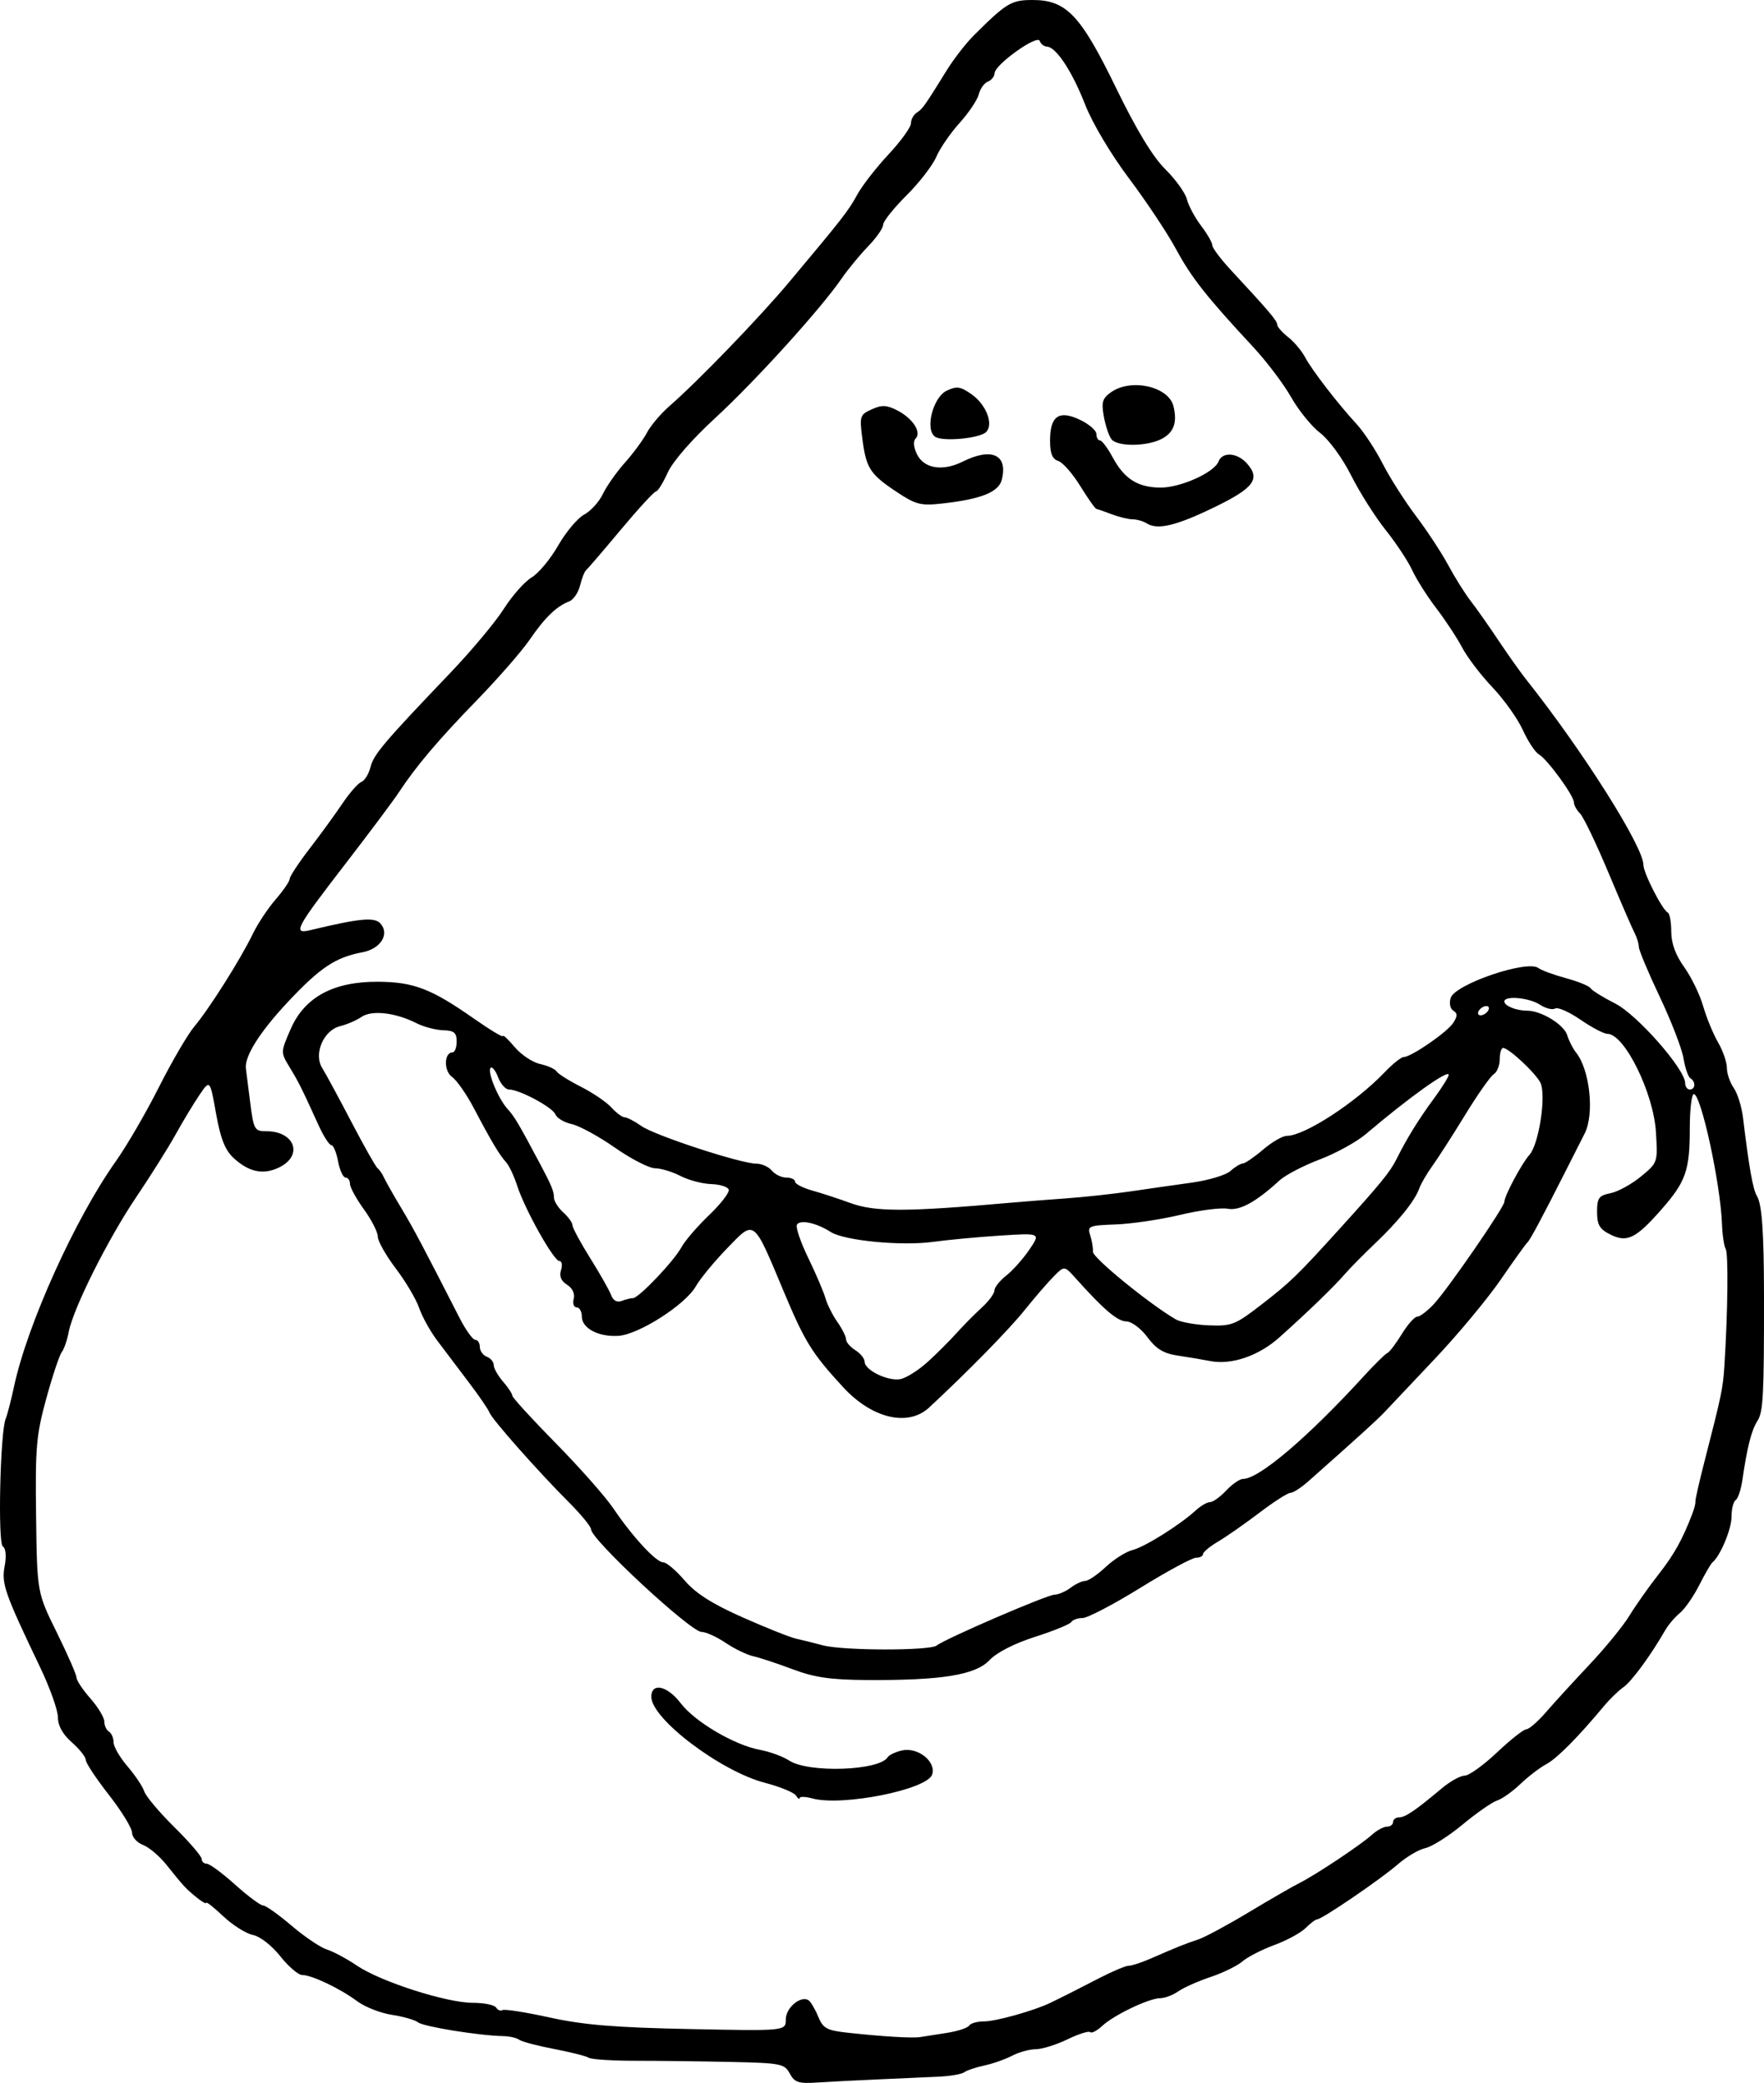
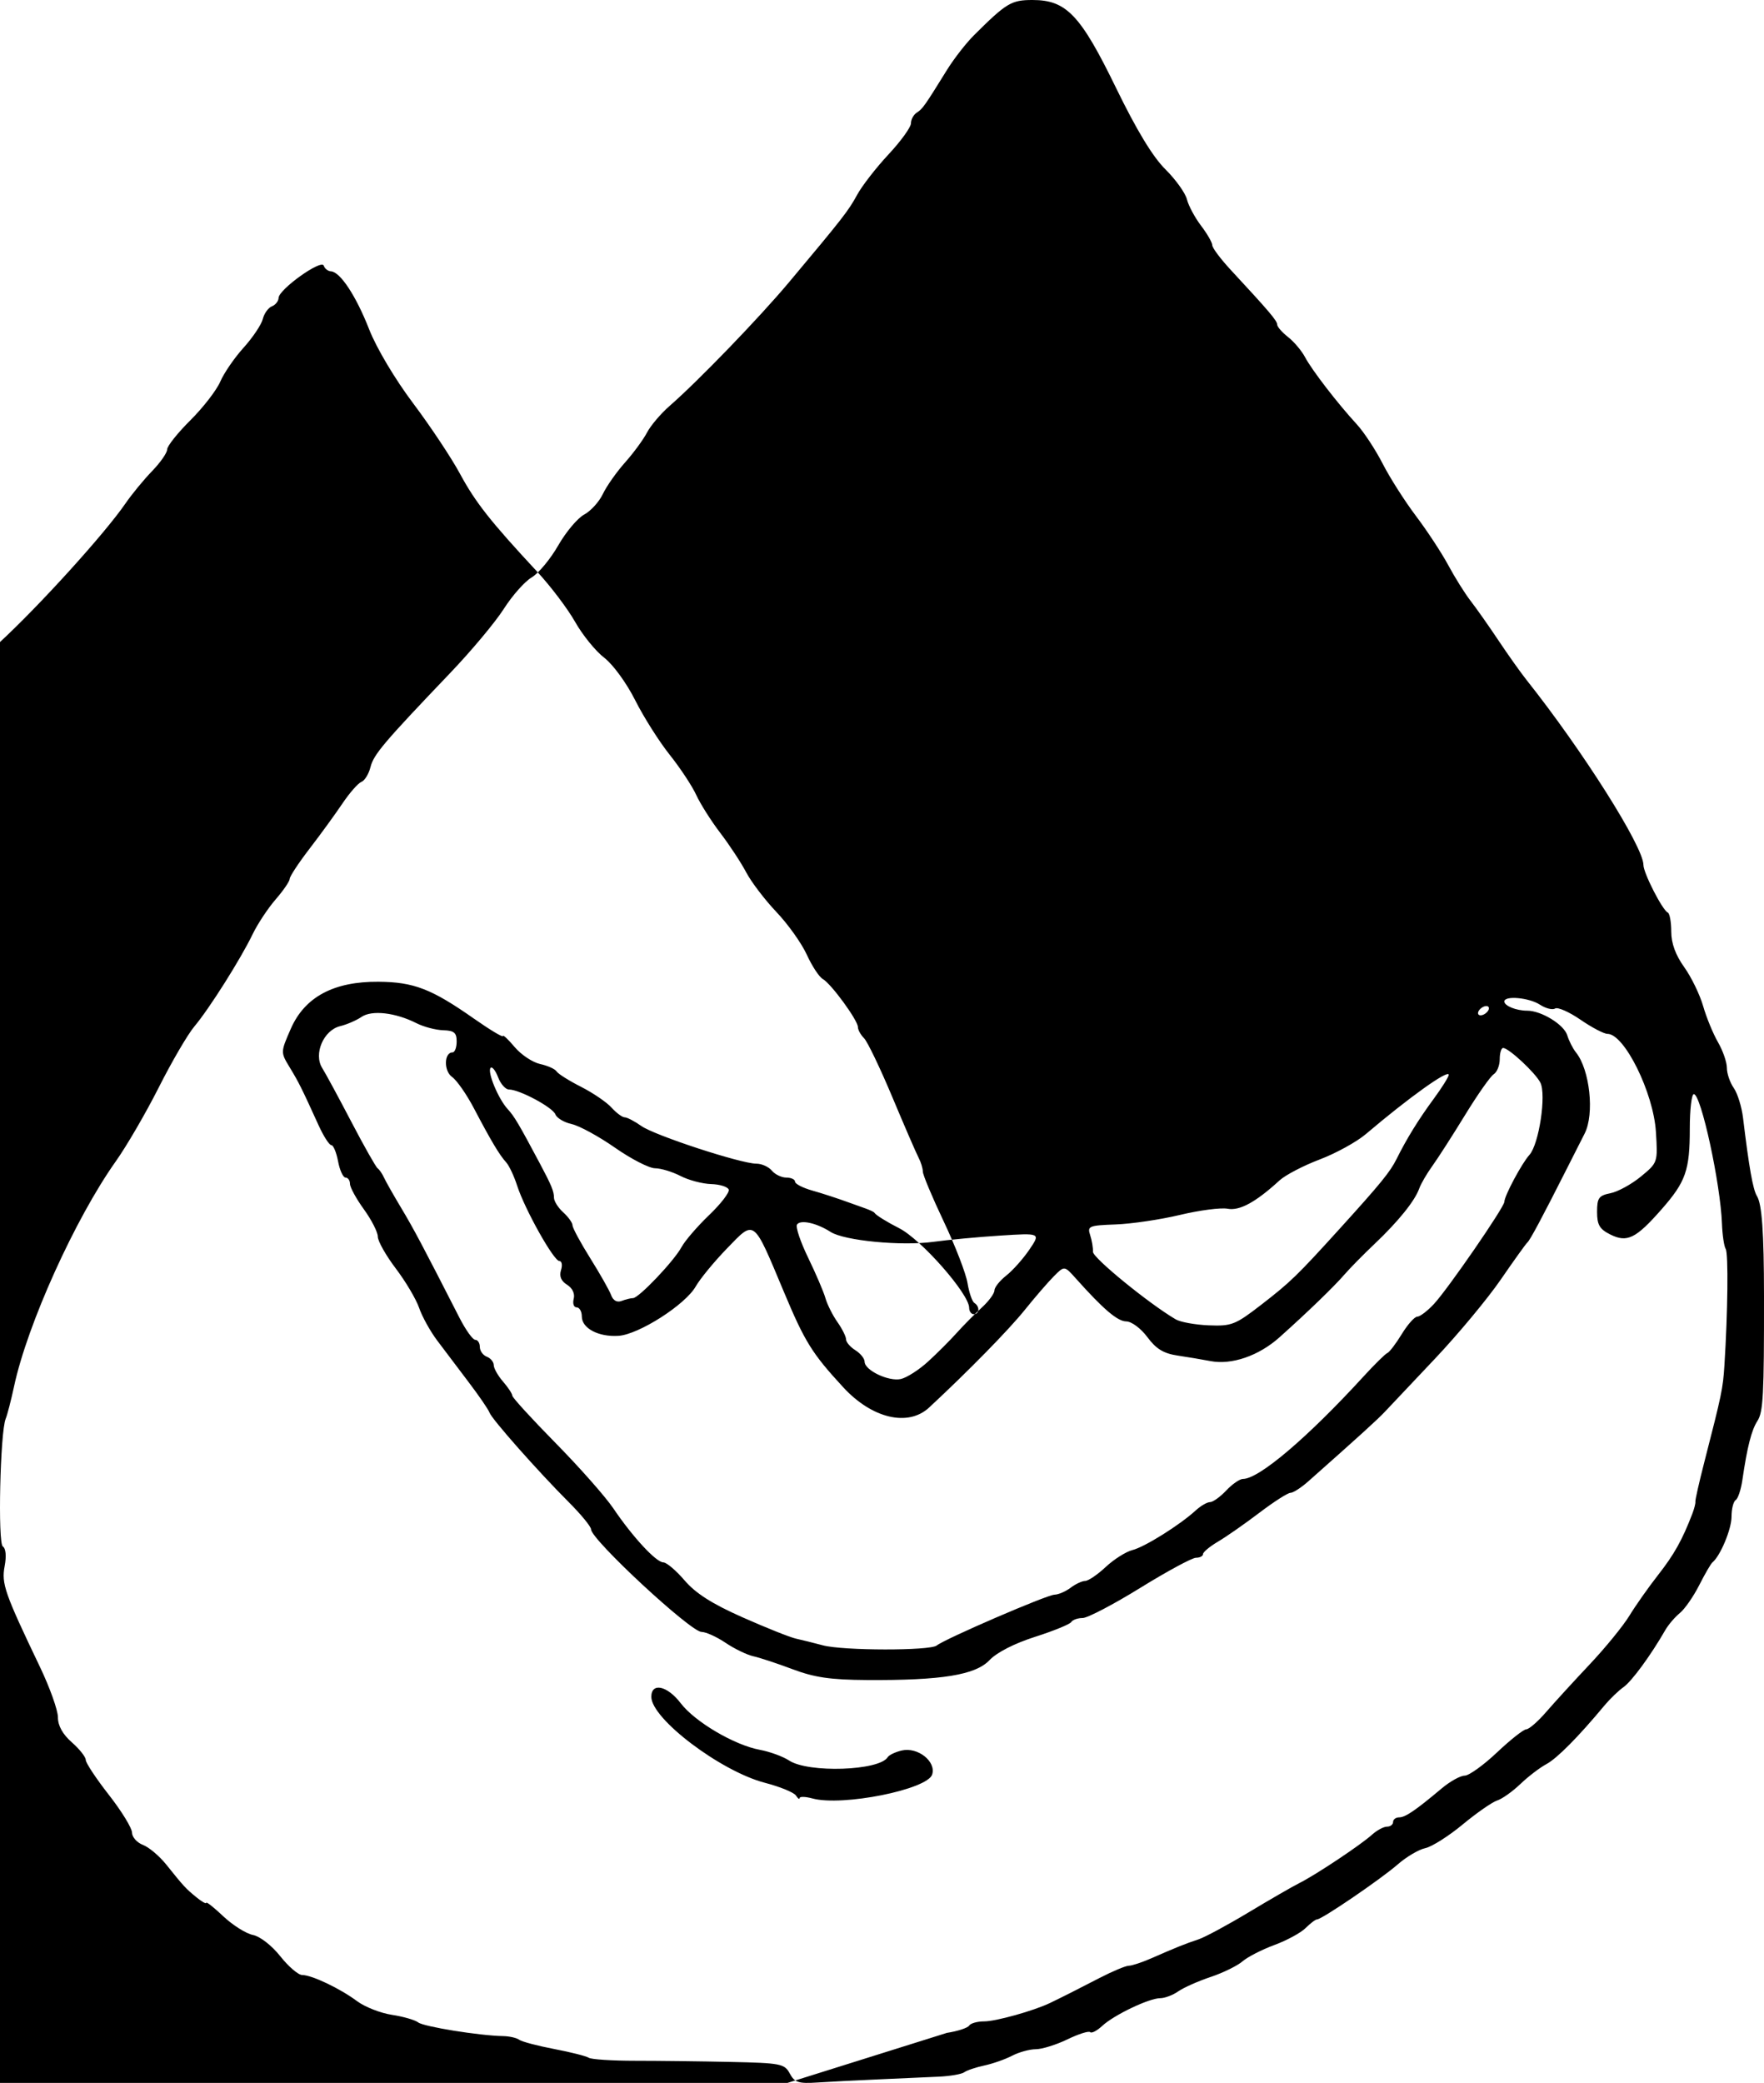
<svg xmlns="http://www.w3.org/2000/svg" xmlns:ns1="http://sodipodi.sourceforge.net/DTD/sodipodi-0.dtd" xmlns:ns2="http://www.inkscape.org/namespaces/inkscape" id="svg3089" ns1:docname="_svgclean2.svg" viewBox="0 0 707.17 834.99" version="1.1" ns2:version="0.48.3.1 r9886">
  <title id="title3106">Cartoon monster</title>
  <ns1:namedview id="base" bordercolor="#666666" ns2:pageshadow="2" ns2:window-y="0" pagecolor="#ffffff" ns2:window-maximized="0" ns2:zoom="0.35" ns2:window-x="0" ns2:window-height="645" showgrid="false" borderopacity="1.0" ns2:current-layer="layer1" ns2:cx="328.82594" ns2:cy="370.35068" ns2:window-width="674" ns2:pageopacity="0.0" ns2:document-units="mm" />
  <g id="layer1" ns2:label="Layer 1" ns2:groupmode="layer" transform="translate(-21.174 -67.723)">
-     <path id="path3074" style="fill:#000000" ns2:connector-curvature="0" d="m337.79 898.95c-2.097-3.921-3.576-4.211-23.759-4.646-11.838-0.256-29.051-0.465-38.25-0.465-9.2 0-17.563-0.545-18.585-1.212-1.022-0.667-7.295-2.25-13.939-3.519-6.644-1.269-12.917-2.931-13.939-3.694-1.022-0.763-3.949-1.425-6.505-1.471-9.493-0.172-31.823-3.773-33.994-5.483-1.236-0.973-5.983-2.34-10.548-3.039-4.566-0.698-10.838-3.161-13.939-5.472-6.826-5.089-18.169-10.493-22.025-10.493-1.548 0-5.498-3.387-8.776-7.526-3.408-4.302-8.106-7.955-10.968-8.528-2.754-0.551-8.087-3.907-11.851-7.459s-6.845-5.995-6.845-5.429c0 0.565-1.775-0.427-3.945-2.206-4.365-3.579-4.976-4.241-12.124-13.151-2.736-3.41-6.93-6.944-9.32-7.853-2.391-0.909-4.363-3.137-4.383-4.951-0.02-1.814-4.202-8.624-9.293-15.133-5.09-6.509-9.256-12.804-9.256-13.99 0-1.185-2.509-4.357-5.576-7.048-3.67-3.221-5.576-6.648-5.576-10.03 0-2.825-3.232-11.891-7.181-20.147-14.19-29.659-15.5-33.398-14.176-40.46 0.756-4.03 0.47-7.128-0.727-7.868-2.079-1.285-1.074-45.916 1.155-51.244 0.641-1.533 2.154-7.388 3.361-13.01 5.335-24.847 24.495-67.218 40.761-90.139 4.353-6.133 12.133-19.515 17.289-29.736 5.157-10.222 11.551-21.171 14.209-24.331 5.98-7.109 18.573-27.045 23.371-37 1.971-4.089 6.12-10.361 9.22-13.939 3.1-3.578 5.638-7.289 5.641-8.248 0-0.959 3.581-6.395 7.952-12.08 4.371-5.686 10.296-13.83 13.166-18.098 2.87-4.268 6.295-8.173 7.611-8.678 1.316-0.505 2.956-3.167 3.646-5.915 1.278-5.092 5.22-9.745 32.108-37.901 8.375-8.77 17.984-20.274 21.353-25.565 3.369-5.29 8.382-10.952 11.141-12.582 2.759-1.63 7.549-7.39 10.644-12.8 3.096-5.411 7.785-10.991 10.42-12.402 2.635-1.41 6.007-5.121 7.493-8.246s5.479-8.801 8.875-12.613c3.396-3.812 7.37-9.225 8.832-12.029 1.462-2.804 5.566-7.63 9.119-10.725 11.356-9.89 35.917-35.333 47.79-49.507 21.711-25.917 23.814-28.617 27.351-35.107 1.95-3.578 7.595-10.846 12.545-16.151 4.95-5.305 9-10.909 9-12.453 0-1.544 1.045-3.475 2.323-4.293 2.357-1.508 3.094-2.549 12.116-17.114 2.791-4.506 7.674-10.779 10.85-13.939 13.01-12.944 14.946-14.109 23.46-14.109 13.555 0 19.254 6.002 33.487 35.265 8.203 16.866 14.696 27.583 19.733 32.571 4.129 4.089 8.031 9.525 8.67 12.08 0.639 2.555 3.188 7.309 5.664 10.563 2.476 3.254 4.502 6.776 4.502 7.827s3.326 5.497 7.39 9.881c15.399 16.608 18.629 20.411 18.629 21.932 0 0.862 1.958 3.107 4.351 4.989 2.393 1.882 5.45 5.498 6.794 8.034 2.761 5.212 13.035 18.545 20.775 26.962 2.845 3.093 7.514 10.202 10.375 15.797 2.862 5.596 8.869 15.029 13.35 20.964 4.481 5.935 10.311 14.817 12.956 19.739 2.645 4.922 6.677 11.357 8.96 14.3 2.283 2.943 7.301 10.071 11.151 15.841 3.85 5.77 8.898 12.878 11.217 15.797 22.576 28.421 46.894 66.896 46.894 74.195 0 3.23 7.62 18.133 9.757 19.083 0.767 0.341 1.394 3.77 1.394 7.62 0 4.691 1.711 9.391 5.187 14.249 2.853 3.987 6.27 11.012 7.593 15.612 1.323 4.6 4.007 11.129 5.964 14.51 1.957 3.381 3.558 8.003 3.558 10.273s1.239 5.896 2.753 8.058 3.193 7.575 3.729 12.029c2.395 19.867 3.971 28.736 5.561 31.289 2.016 3.238 2.813 14.485 2.836 39.999 0.035 39.996-0.311 46.554-2.647 50.18-2.382 3.696-4.079 10.37-6.029 23.708-0.561 3.84-1.768 7.443-2.682 8.008-0.914 0.565-1.662 3.567-1.662 6.671 0 4.986-4.493 15.735-7.649 18.298-0.629 0.511-3.023 4.635-5.32 9.164s-5.787 9.547-7.756 11.151c-1.969 1.604-4.593 4.678-5.831 6.832-5.841 10.161-13.41 20.49-16.751 22.86-2.028 1.438-5.45 4.734-7.603 7.323-10.546 12.681-19.038 21.253-23.334 23.553-2.609 1.397-7.301 4.989-10.427 7.983-3.127 2.993-7.308 5.96-9.293 6.592-1.984 0.632-8.208 4.962-13.83 9.621-5.622 4.659-12.351 8.919-14.954 9.467-2.602 0.548-7.578 3.481-11.057 6.518-6.775 5.915-30.421 22.042-32.318 22.042-0.629 0-2.705 1.561-4.612 3.468s-7.553 4.974-12.545 6.815c-4.992 1.841-10.749 4.795-12.794 6.566-2.044 1.771-7.794 4.584-12.776 6.251-4.982 1.667-10.814 4.261-12.959 5.763-2.145 1.502-5.396 2.732-7.223 2.732-4.46 0-18.566 6.742-23.265 11.12-2.081 1.938-4.247 3.061-4.813 2.494-0.566-0.567-4.683 0.738-9.148 2.9-4.465 2.161-10.154 3.935-12.642 3.941-2.488 0.006-6.768 1.182-9.51 2.613-2.742 1.431-7.76 3.195-11.151 3.92-3.391 0.725-7.002 1.941-8.024 2.701-1.022 0.76-5.622 1.558-10.222 1.773-4.6 0.215-15.472 0.7-24.161 1.079-8.689 0.378-19.742 0.948-24.562 1.265-7.506 0.494-9.086-0.024-11.001-3.605zm62.966-16.288c4.339-0.675 8.361-1.99 8.938-2.924 0.577-0.933 3.299-1.693 6.05-1.688 4.636 0.009 19.923-4.268 26.374-7.378 5.178-2.496 10.183-5.023 19.788-9.988 5.261-2.72 10.571-4.946 11.8-4.946 1.228 0 5.287-1.34 9.019-2.977 9.993-4.384 13.698-5.872 18.866-7.573 2.555-0.841 11.601-5.712 20.102-10.822 8.501-5.111 17.7-10.42 20.444-11.798 6.585-3.307 24.487-15.227 29.035-19.332 1.982-1.789 4.7-3.253 6.04-3.253s2.437-0.836 2.437-1.859 1.084-1.859 2.41-1.859c2.484 0 6.553-2.767 17.087-11.616 3.346-2.811 7.487-5.111 9.202-5.111 1.715 0 7.54-4.182 12.944-9.293 5.404-5.111 10.704-9.293 11.777-9.293 1.073 0 4.664-3.136 7.979-6.97s11.153-12.406 17.417-19.05c6.264-6.644 13.429-15.426 15.923-19.515 2.494-4.089 7.697-11.47 11.562-16.404 6.395-8.162 9.655-14 13.669-24.484 0.783-2.044 1.332-4.221 1.22-4.836-0.112-0.616 1.494-7.724 3.569-15.797 7.002-27.244 7.476-29.527 8.069-38.839 1.364-21.45 1.62-44.862 0.509-46.659-0.656-1.061-1.329-5.633-1.497-10.159-0.594-16.061-8.382-51.905-11.278-51.905-0.889 0-1.617 6.218-1.617 13.818 0 16.752-1.59 21.29-11.353 32.404-10.259 11.679-13.78 13.408-20.49 10.06-4.322-2.156-5.327-3.868-5.327-9.073 0-5.592 0.692-6.553 5.389-7.493 2.964-0.593 8.445-3.597 12.18-6.676 6.767-5.578 6.789-5.643 6.02-17.926-0.984-15.709-12.637-39.276-19.422-39.276-1.412 0-6.28-2.554-10.817-5.676-4.537-3.122-9.115-5.14-10.174-4.486-1.058 0.654-3.79-0.033-6.069-1.526-4.345-2.847-14.277-3.743-14.277-1.288 0 1.765 4.772 3.684 9.159 3.684 5.661 0 14.754 5.576 16.053 9.845 0.686 2.252 2.258 5.349 3.494 6.882 5.577 6.918 7.482 24.69 3.487 32.524-1.042 2.044-4.221 8.317-7.064 13.939-10.034 19.847-14.83 28.817-15.899 29.736-0.594 0.511-5.394 7.202-10.666 14.868-5.272 7.666-17.09 21.884-26.261 31.595-9.172 9.711-18.254 19.329-20.183 21.373-3.067 3.251-9.78 9.353-30.72 27.924-2.853 2.53-6.068 4.6-7.144 4.6-1.077 0-6.688 3.595-12.469 7.989-5.781 4.394-13.23 9.592-16.552 11.552-3.322 1.96-6.04 4.219-6.04 5.021 0 0.802-1.264 1.458-2.808 1.458-1.544 0-11.603 5.436-22.352 12.08-10.749 6.644-21.145 12.08-23.102 12.08-1.957 0-4.006 0.725-4.554 1.612-0.548 0.886-7.079 3.555-14.513 5.93-8.288 2.648-15.356 6.266-18.271 9.353-5.618 5.951-19.177 8.147-49.144 7.961-14.562-0.09-20.999-1.024-29.736-4.314-6.133-2.309-13.242-4.657-15.797-5.218-2.555-0.561-7.559-2.984-11.118-5.385-3.559-2.4-7.892-4.364-9.627-4.364-4.376 0-44.303-37.067-44.303-41.13 0-1.074-3.973-5.927-8.828-10.785-12.334-12.34-30.979-33.403-31.894-36.031-0.42-1.206-4.184-6.697-8.363-12.201-4.18-5.504-9.865-13.031-12.635-16.727-2.77-3.695-6.011-9.559-7.203-13.03-1.192-3.471-5.404-10.58-9.36-15.797-3.956-5.218-7.196-10.957-7.201-12.755 0-1.798-2.517-6.732-5.584-10.965-3.067-4.233-5.576-8.826-5.576-10.206 0-1.38-0.798-2.509-1.774-2.509-0.976 0-2.323-2.927-2.995-6.505-0.671-3.578-1.889-6.505-2.706-6.505s-3.104-3.554-5.082-7.899c-6.84-15.026-7.933-17.218-11.598-23.262-3.681-6.07-3.681-6.07 0.407-15.432 5.588-12.799 17.215-19.045 35.181-18.903 14.16 0.112 21.25 2.852 38.283 14.793 6.389 4.479 11.616 7.619 11.616 6.978 0-0.641 2.114 1.346 4.697 4.416 2.583 3.07 7.173 6.125 10.201 6.79 3.027 0.665 5.991 1.997 6.586 2.96 0.595 0.963 4.995 3.735 9.779 6.161s10.29 6.173 12.237 8.328c1.947 2.155 4.327 3.918 5.289 3.918 0.962 0 3.968 1.565 6.681 3.479 5.39 3.801 39.926 15.107 46.145 15.107 2.127 0 4.908 1.254 6.181 2.788s3.884 2.788 5.803 2.788c1.919 0 3.49 0.735 3.49 1.632 0 0.898 3.136 2.51 6.97 3.583s10.595 3.286 15.025 4.917c10.008 3.685 22.363 3.675 64.427-0.055 5.111-0.453 15.147-1.24 22.302-1.748 7.155-0.508 18.655-1.754 25.555-2.768 6.9-1.015 18.043-2.608 24.764-3.54 6.72-0.933 13.686-3.023 15.479-4.646 1.793-1.623 4.031-2.985 4.973-3.026 0.942-0.042 4.608-2.551 8.147-5.576 3.539-3.025 7.814-5.5 9.5-5.5 7.119 0 27.568-13.301 39.288-25.555 3.177-3.322 6.579-6.04 7.56-6.04 3.017 0 17.537-10.016 19.895-13.723 1.731-2.721 1.731-3.808-0.001-4.879-1.26-0.779-1.716-2.994-1.048-5.096 1.75-5.515 30.74-15.39 35.172-11.982 1.18 0.908 6.139 2.731 11.021 4.052s9.332 3.139 9.889 4.041c0.557 0.901 4.989 3.654 9.848 6.116 8.845 4.482 28.072 26.357 28.072 31.938 0 1.399 0.836 2.543 1.859 2.543 2.284 0 2.454-3.13 0.244-4.495-0.888-0.549-2.134-4.153-2.768-8.008-0.634-3.856-4.922-14.956-9.528-24.667-4.606-9.711-8.379-18.713-8.383-20.004 0-1.292-0.771-3.801-1.703-5.576-0.932-1.775-5.674-12.718-10.537-24.318-4.864-11.6-9.955-22.204-11.315-23.563-1.36-1.36-2.472-3.376-2.472-4.48 0-2.693-10.737-17.391-14.067-19.256-1.456-0.816-4.342-5.202-6.413-9.748-2.071-4.546-7.547-12.242-12.169-17.102-4.622-4.86-10.079-12.019-12.127-15.907-2.048-3.889-6.723-10.997-10.388-15.797-3.666-4.8-8.007-11.654-9.646-15.232-1.64-3.578-6.438-10.84-10.662-16.138-4.224-5.298-10.448-15.141-13.831-21.872-3.444-6.853-8.895-14.333-12.386-16.996-3.43-2.616-8.683-9.082-11.674-14.369-2.991-5.287-9.861-14.37-15.267-20.184-18.667-20.076-24.72-27.761-30.913-39.239-3.419-6.336-11.871-19.048-18.783-28.247-7.269-9.675-14.688-22.147-17.598-29.584-5.251-13.421-11.627-23.106-15.328-23.281-1.192-0.057-2.496-1.086-2.897-2.288-0.903-2.709-17.99 9.502-18.094 12.93-0.039 1.31-1.252 2.834-2.692 3.387-1.441 0.553-3.083 2.849-3.648 5.102-0.566 2.253-4.032 7.42-7.702 11.481-3.671 4.061-7.875 10.184-9.343 13.607-1.468 3.422-6.859 10.391-11.98 15.485-5.121 5.094-9.311 10.36-9.311 11.702 0 1.341-2.718 5.246-6.04 8.676s-8.131 9.278-10.687 12.996c-8.328 12.115-34.737 41.239-50.683 55.893-9.287 8.535-16.963 17.367-18.979 21.838-1.862 4.129-3.964 7.507-4.671 7.507-0.707 0-7.052 6.9-14.1 15.333-7.047 8.433-13.322 15.751-13.943 16.262-0.621 0.511-1.701 3.265-2.4 6.12-0.699 2.855-2.673 5.728-4.386 6.386-5.077 1.948-9.761 6.493-15.843 15.372-3.151 4.6-12.638 15.472-21.083 24.161-15.482 15.929-24.572 26.666-31.402 37.09-2.044 3.12-11.509 15.781-21.031 28.135-20.582 26.702-21.662 28.762-14.12 26.949 19.3-4.639 25.319-5.229 27.715-2.717 3.998 4.193 0.301 10.259-7.098 11.647-10.793 2.025-16.955 6.131-29.89 19.92-11.265 12.008-17.458 21.844-16.828 26.729 0.132 1.022 0.903 7.086 1.715 13.474 1.396 10.992 1.743 11.616 6.455 11.616 11.527 0 14.945 9.822 5.066 14.557-6.333 3.036-12.073 1.82-18.195-3.853-3.404-3.155-5.218-7.767-7.019-17.846-2.429-13.592-2.429-13.592-6.636-7.4-2.314 3.405-6.617 10.535-9.562 15.844-2.945 5.308-10.04 16.596-15.767 25.083-11.363 16.841-25.307 44.69-27.087 54.098-0.618 3.266-1.875 6.899-2.794 8.075-0.918 1.175-3.699 9.51-6.178 18.522-4.038 14.679-4.466 19.586-4.109 47.114 0.399 30.729 0.399 30.729 8.298 46.738 4.344 8.805 7.899 16.93 7.899 18.056 0 1.126 2.509 4.904 5.576 8.397s5.576 7.654 5.576 9.248c0 1.594 0.836 3.414 1.859 4.046 1.022 0.632 1.861 2.563 1.863 4.291 0.002 1.728 2.515 6.07 5.585 9.648 3.069 3.578 6.091 8.095 6.715 10.038 0.624 1.943 6.056 8.394 12.071 14.335 6.015 5.941 10.937 11.669 10.937 12.729s0.923 1.927 2.05 1.927c1.128 0 6.236 3.764 11.352 8.363 5.116 4.6 10.167 8.363 11.224 8.363 1.057 0 6.194 3.644 11.415 8.098 5.221 4.454 11.584 8.75 14.139 9.547 2.555 0.797 7.992 3.712 12.08 6.479 9.509 6.434 35.918 14.905 46.468 14.905 4.476 0 8.664 0.85 9.306 1.889 0.642 1.039 1.801 1.497 2.575 1.019 0.774-0.479 9.289 0.86 18.921 2.975 13.565 2.979 26.207 4.022 56.078 4.628 38.564 0.782 38.564 0.782 38.564-3.87 0-4.634 5.925-9.651 9.089-7.696 0.868 0.536 2.604 3.452 3.858 6.479 2.006 4.843 3.43 5.631 11.858 6.557 13.943 1.533 25.902 2.249 29.092 1.742 1.533-0.243 6.338-0.995 10.677-1.669zm-53.888-93.981c-2.811-0.762-5.124-0.831-5.139-0.153-0.019 0.678-0.669 0.225-1.453-1.008-0.784-1.233-6.387-3.534-12.452-5.113-17.736-4.62-45.539-25.66-45.539-34.462 0-5.887 6.403-4.491 11.788 2.57 5.686 7.454 21.537 16.789 31.694 18.665 3.983 0.736 9.272 2.668 11.753 4.294 7.752 5.079 36.158 4.119 39.53-1.337 0.542-0.877 3.068-2.083 5.613-2.679 6.403-1.5 13.871 4.383 12.209 9.619-1.918 6.042-35.996 12.861-48.004 9.604zm134.02-511.15c-1.387-0.879-3.932-1.611-5.654-1.627-1.722-0.015-5.486-0.924-8.363-2.018s-5.65-2.063-6.161-2.153-3.422-4.218-6.47-9.173c-3.047-4.955-7.02-9.479-8.828-10.053-2.386-0.757-3.288-2.984-3.288-8.125 0-9.905 3.547-12.391 11.973-8.392 3.637 1.726 6.612 4.297 6.612 5.714s0.646 2.576 1.436 2.576c0.79 0 3.068 3.031 5.063 6.735 4.654 8.643 9.983 12.054 19.023 12.179 8.023 0.111 21.731-6.013 23.442-10.471 1.52-3.962 7.42-3.591 11.314 0.712 5.627 6.218 2.927 9.902-12.885 17.582-15.383 7.472-22.873 9.264-27.214 6.514zm-100.6-12.846c-10.447-7-11.903-9.323-13.459-21.476-1.105-8.633-0.889-9.277 3.835-11.404 4.067-1.831 6.001-1.74 10.302 0.484 6.161 3.186 9.75 8.763 7.249 11.264-1.027 1.027-0.792 3.53 0.595 6.325 2.838 5.721 10.285 6.897 18.312 2.892 11.619-5.796 18.186-2.768 15.677 7.229-1.272 5.067-8.409 7.887-24.347 9.62-8.248 0.897-10.29 0.342-18.164-4.934zm86.471-20.869c-1.014-1.278-2.397-5.394-3.072-9.147-1.036-5.758-0.574-7.283 2.959-9.757 8.021-5.618 22.969-2.261 24.943 5.602 1.652 6.582 0.138 10.694-4.872 13.229-5.971 3.021-17.584 3.064-19.957 0.074zm-70.701-1.003c-4.184-2.845-0.891-15.865 4.677-18.492 4.026-1.9 5.526-1.668 10.049 1.553 5.802 4.131 8.786 11.973 5.723 15.036-2.576 2.576-17.426 3.958-20.448 1.904zm0.639 484.56c3.323-2.687 44.158-20.313 47.206-20.376 1.58-0.033 4.495-1.287 6.479-2.788 1.984-1.501 4.614-2.729 5.844-2.729s4.931-2.518 8.225-5.595c3.294-3.077 8.129-6.132 10.745-6.788 4.911-1.232 19.023-10.082 25.361-15.903 1.982-1.82 4.554-3.309 5.716-3.309 1.162 0 4.078-2.091 6.478-4.646 2.401-2.555 5.426-4.646 6.723-4.646 6.433 0 25.926-16.582 48.506-41.263 4.31-4.711 8.527-8.854 9.372-9.206 0.844-0.352 3.45-3.776 5.79-7.61 2.34-3.833 5.135-6.97 6.213-6.97s4.093-2.3 6.702-5.111c5.659-6.098 28.207-38.827 28.207-40.943 0-2.348 6.98-15.412 10.043-18.797 3.841-4.244 6.846-24.21 4.366-29.005-2.047-3.957-12.54-13.737-14.874-13.863-0.767-0.042-1.394 1.974-1.394 4.478 0 2.505-1.077 5.223-2.393 6.04-1.316 0.817-6.49 8.177-11.497 16.354-5.007 8.178-10.916 17.377-13.13 20.444-2.214 3.067-4.573 7.123-5.243 9.015-1.755 4.957-8.328 13.122-17.833 22.15-4.554 4.325-9.99 9.847-12.08 12.271-4.228 4.902-14.812 15.133-26.103 25.233-8.336 7.456-19.205 11.191-27.748 9.536-3.138-0.608-9.051-1.603-13.139-2.21-5.589-0.83-8.588-2.659-12.08-7.368-2.594-3.497-6.328-6.286-8.453-6.315-3.547-0.048-9.137-4.807-20.256-17.245-4.571-5.113-4.571-5.113-8.839-0.806-2.348 2.369-7.585 8.433-11.639 13.477-6.407 7.971-22.588 24.479-38.318 39.092-8.428 7.83-22.871 4.428-34.433-8.111-12.526-13.583-15.386-18.185-23.828-38.336-12.389-29.57-11.546-28.929-22.774-17.328-5.159 5.33-10.808 12.2-12.555 15.267-4.165 7.313-22.836 19.243-30.94 19.769-8.006 0.52-14.704-3.013-14.704-7.754 0-2.008-0.934-3.652-2.075-3.652-1.141 0-1.672-1.542-1.179-3.426 0.545-2.083-0.503-4.3-2.671-5.654-2.404-1.501-3.191-3.415-2.413-5.866 0.635-2.001 0.334-3.639-0.669-3.639-2.259 0-13.877-20.745-16.923-30.218-1.236-3.843-3.225-8.057-4.42-9.364-2.672-2.924-5.988-8.485-12.925-21.676-2.935-5.582-6.867-11.221-8.738-12.531-3.384-2.37-3.239-9.844 0.192-9.844 0.903 0 1.642-1.964 1.642-4.364 0-3.546-1.015-4.392-5.419-4.518-2.98-0.085-7.789-1.355-10.687-2.822-8.438-4.274-17.896-5.355-22.038-2.518-2.02 1.384-5.867 3.048-8.549 3.699-6.657 1.615-10.743 11.128-7.206 16.776 1.367 2.183 6.634 11.914 11.705 21.624 5.071 9.711 9.801 18.074 10.51 18.585 0.709 0.511 1.859 2.184 2.556 3.717 0.696 1.533 3.774 6.97 6.84 12.08 5.028 8.383 8.583 15.082 23.426 44.14 2.48 4.855 5.33 8.828 6.332 8.828s1.823 1.281 1.823 2.846c0 1.565 1.254 3.328 2.788 3.916 1.533 0.588 2.788 2.107 2.788 3.374 0 1.268 1.673 4.233 3.717 6.59 2.044 2.357 3.717 4.897 3.717 5.643 0 0.747 7.827 9.312 17.393 19.035 9.566 9.723 19.969 21.495 23.117 26.16 7.697 11.405 17.176 21.644 20.036 21.644 1.284 0 5.123 3.256 8.53 7.235 4.442 5.188 11.021 9.378 23.255 14.808 9.383 4.165 19.001 8.003 21.373 8.528 2.372 0.525 7.24 1.736 10.817 2.692 8.103 2.164 42.979 2.213 45.636 0.064zm-3.534-113.77c3.604-3.286 8.778-8.455 11.497-11.486 2.719-3.031 7.244-7.608 10.055-10.171 2.811-2.563 5.111-5.668 5.111-6.899 0-1.232 2.131-3.916 4.737-5.965 2.605-2.049 6.776-6.731 9.269-10.404 4.532-6.678 4.532-6.678-11.706-5.633-8.931 0.575-20.965 1.7-26.743 2.5-12.768 1.767-35.778-0.453-41.253-3.981-5.598-3.607-12.153-5.027-13.458-2.917-0.605 0.979 1.417 6.963 4.493 13.3 3.075 6.336 6.188 13.611 6.917 16.167 0.729 2.555 2.888 6.866 4.798 9.579 1.91 2.713 3.473 5.842 3.473 6.954s1.673 3.065 3.717 4.342c2.044 1.277 3.717 3.348 3.717 4.603 0 3.437 9.632 8.046 14.522 6.95 2.365-0.53 7.249-3.652 10.853-6.939zm133.56-22.78c11.835-9.16 14.389-11.635 31.663-30.684 16.241-17.91 20.083-22.622 22.648-27.779 4.097-8.236 8.77-15.806 14.915-24.161 3.303-4.491 6.005-8.812 6.005-9.602 0-2.324-15.992 9.109-33.185 23.724-3.725 3.167-12.084 7.767-18.574 10.222-6.49 2.455-13.729 6.232-16.086 8.393-9.526 8.735-15.997 12.261-20.814 11.34-2.654-0.507-11.237 0.609-19.073 2.48-7.836 1.872-19.432 3.59-25.768 3.819-10.769 0.389-11.438 0.669-10.245 4.291 0.702 2.132 1.205 5.13 1.117 6.663-0.134 2.368 22.377 20.754 33.173 27.093 1.876 1.102 7.844 2.182 13.261 2.401 9.141 0.37 10.651-0.221 20.963-8.202zm-251.79-2.707c2.303 0 16.435-14.853 19.452-20.444 1.379-2.555 6.355-8.331 11.059-12.835 4.703-4.504 8.247-9.104 7.875-10.222-0.372-1.118-3.544-2.118-7.05-2.221-3.505-0.104-9.04-1.567-12.299-3.252-3.259-1.685-7.849-3.073-10.2-3.084-2.351-0.011-9.579-3.725-16.062-8.254-6.484-4.528-14.276-8.78-17.317-9.448-3.041-0.668-5.991-2.419-6.556-3.892-1.088-2.834-14.429-9.982-18.631-9.982-1.367 0-3.324-2.207-4.349-4.904-1.026-2.697-2.372-4.397-2.992-3.777-1.473 1.473 3.056 12.43 6.833 16.533 2.657 2.886 4.445 5.908 12.949 21.884 4.602 8.645 5.61 11.094 5.61 13.626 0 1.389 1.673 4.039 3.717 5.889 2.044 1.85 3.717 4.189 3.717 5.198s3.199 6.943 7.108 13.186c3.909 6.244 7.68 12.902 8.379 14.797 0.802 2.174 2.35 3.031 4.195 2.323 1.608-0.617 3.661-1.122 4.562-1.122zm342.81-115.23c0.632-1.022 0.312-1.859-0.71-1.859s-2.375 0.836-3.007 1.859c-0.632 1.022-0.312 1.859 0.71 1.859s2.375-0.836 3.007-1.859z" />
+     <path id="path3074" style="fill:#000000" ns2:connector-curvature="0" d="m337.79 898.95c-2.097-3.921-3.576-4.211-23.759-4.646-11.838-0.256-29.051-0.465-38.25-0.465-9.2 0-17.563-0.545-18.585-1.212-1.022-0.667-7.295-2.25-13.939-3.519-6.644-1.269-12.917-2.931-13.939-3.694-1.022-0.763-3.949-1.425-6.505-1.471-9.493-0.172-31.823-3.773-33.994-5.483-1.236-0.973-5.983-2.34-10.548-3.039-4.566-0.698-10.838-3.161-13.939-5.472-6.826-5.089-18.169-10.493-22.025-10.493-1.548 0-5.498-3.387-8.776-7.526-3.408-4.302-8.106-7.955-10.968-8.528-2.754-0.551-8.087-3.907-11.851-7.459s-6.845-5.995-6.845-5.429c0 0.565-1.775-0.427-3.945-2.206-4.365-3.579-4.976-4.241-12.124-13.151-2.736-3.41-6.93-6.944-9.32-7.853-2.391-0.909-4.363-3.137-4.383-4.951-0.02-1.814-4.202-8.624-9.293-15.133-5.09-6.509-9.256-12.804-9.256-13.99 0-1.185-2.509-4.357-5.576-7.048-3.67-3.221-5.576-6.648-5.576-10.03 0-2.825-3.232-11.891-7.181-20.147-14.19-29.659-15.5-33.398-14.176-40.46 0.756-4.03 0.47-7.128-0.727-7.868-2.079-1.285-1.074-45.916 1.155-51.244 0.641-1.533 2.154-7.388 3.361-13.01 5.335-24.847 24.495-67.218 40.761-90.139 4.353-6.133 12.133-19.515 17.289-29.736 5.157-10.222 11.551-21.171 14.209-24.331 5.98-7.109 18.573-27.045 23.371-37 1.971-4.089 6.12-10.361 9.22-13.939 3.1-3.578 5.638-7.289 5.641-8.248 0-0.959 3.581-6.395 7.952-12.08 4.371-5.686 10.296-13.83 13.166-18.098 2.87-4.268 6.295-8.173 7.611-8.678 1.316-0.505 2.956-3.167 3.646-5.915 1.278-5.092 5.22-9.745 32.108-37.901 8.375-8.77 17.984-20.274 21.353-25.565 3.369-5.29 8.382-10.952 11.141-12.582 2.759-1.63 7.549-7.39 10.644-12.8 3.096-5.411 7.785-10.991 10.42-12.402 2.635-1.41 6.007-5.121 7.493-8.246s5.479-8.801 8.875-12.613c3.396-3.812 7.37-9.225 8.832-12.029 1.462-2.804 5.566-7.63 9.119-10.725 11.356-9.89 35.917-35.333 47.79-49.507 21.711-25.917 23.814-28.617 27.351-35.107 1.95-3.578 7.595-10.846 12.545-16.151 4.95-5.305 9-10.909 9-12.453 0-1.544 1.045-3.475 2.323-4.293 2.357-1.508 3.094-2.549 12.116-17.114 2.791-4.506 7.674-10.779 10.85-13.939 13.01-12.944 14.946-14.109 23.46-14.109 13.555 0 19.254 6.002 33.487 35.265 8.203 16.866 14.696 27.583 19.733 32.571 4.129 4.089 8.031 9.525 8.67 12.08 0.639 2.555 3.188 7.309 5.664 10.563 2.476 3.254 4.502 6.776 4.502 7.827s3.326 5.497 7.39 9.881c15.399 16.608 18.629 20.411 18.629 21.932 0 0.862 1.958 3.107 4.351 4.989 2.393 1.882 5.45 5.498 6.794 8.034 2.761 5.212 13.035 18.545 20.775 26.962 2.845 3.093 7.514 10.202 10.375 15.797 2.862 5.596 8.869 15.029 13.35 20.964 4.481 5.935 10.311 14.817 12.956 19.739 2.645 4.922 6.677 11.357 8.96 14.3 2.283 2.943 7.301 10.071 11.151 15.841 3.85 5.77 8.898 12.878 11.217 15.797 22.576 28.421 46.894 66.896 46.894 74.195 0 3.23 7.62 18.133 9.757 19.083 0.767 0.341 1.394 3.77 1.394 7.62 0 4.691 1.711 9.391 5.187 14.249 2.853 3.987 6.27 11.012 7.593 15.612 1.323 4.6 4.007 11.129 5.964 14.51 1.957 3.381 3.558 8.003 3.558 10.273s1.239 5.896 2.753 8.058 3.193 7.575 3.729 12.029c2.395 19.867 3.971 28.736 5.561 31.289 2.016 3.238 2.813 14.485 2.836 39.999 0.035 39.996-0.311 46.554-2.647 50.18-2.382 3.696-4.079 10.37-6.029 23.708-0.561 3.84-1.768 7.443-2.682 8.008-0.914 0.565-1.662 3.567-1.662 6.671 0 4.986-4.493 15.735-7.649 18.298-0.629 0.511-3.023 4.635-5.32 9.164s-5.787 9.547-7.756 11.151c-1.969 1.604-4.593 4.678-5.831 6.832-5.841 10.161-13.41 20.49-16.751 22.86-2.028 1.438-5.45 4.734-7.603 7.323-10.546 12.681-19.038 21.253-23.334 23.553-2.609 1.397-7.301 4.989-10.427 7.983-3.127 2.993-7.308 5.96-9.293 6.592-1.984 0.632-8.208 4.962-13.83 9.621-5.622 4.659-12.351 8.919-14.954 9.467-2.602 0.548-7.578 3.481-11.057 6.518-6.775 5.915-30.421 22.042-32.318 22.042-0.629 0-2.705 1.561-4.612 3.468s-7.553 4.974-12.545 6.815c-4.992 1.841-10.749 4.795-12.794 6.566-2.044 1.771-7.794 4.584-12.776 6.251-4.982 1.667-10.814 4.261-12.959 5.763-2.145 1.502-5.396 2.732-7.223 2.732-4.46 0-18.566 6.742-23.265 11.12-2.081 1.938-4.247 3.061-4.813 2.494-0.566-0.567-4.683 0.738-9.148 2.9-4.465 2.161-10.154 3.935-12.642 3.941-2.488 0.006-6.768 1.182-9.51 2.613-2.742 1.431-7.76 3.195-11.151 3.92-3.391 0.725-7.002 1.941-8.024 2.701-1.022 0.76-5.622 1.558-10.222 1.773-4.6 0.215-15.472 0.7-24.161 1.079-8.689 0.378-19.742 0.948-24.562 1.265-7.506 0.494-9.086-0.024-11.001-3.605zm62.966-16.288c4.339-0.675 8.361-1.99 8.938-2.924 0.577-0.933 3.299-1.693 6.05-1.688 4.636 0.009 19.923-4.268 26.374-7.378 5.178-2.496 10.183-5.023 19.788-9.988 5.261-2.72 10.571-4.946 11.8-4.946 1.228 0 5.287-1.34 9.019-2.977 9.993-4.384 13.698-5.872 18.866-7.573 2.555-0.841 11.601-5.712 20.102-10.822 8.501-5.111 17.7-10.42 20.444-11.798 6.585-3.307 24.487-15.227 29.035-19.332 1.982-1.789 4.7-3.253 6.04-3.253s2.437-0.836 2.437-1.859 1.084-1.859 2.41-1.859c2.484 0 6.553-2.767 17.087-11.616 3.346-2.811 7.487-5.111 9.202-5.111 1.715 0 7.54-4.182 12.944-9.293 5.404-5.111 10.704-9.293 11.777-9.293 1.073 0 4.664-3.136 7.979-6.97s11.153-12.406 17.417-19.05c6.264-6.644 13.429-15.426 15.923-19.515 2.494-4.089 7.697-11.47 11.562-16.404 6.395-8.162 9.655-14 13.669-24.484 0.783-2.044 1.332-4.221 1.22-4.836-0.112-0.616 1.494-7.724 3.569-15.797 7.002-27.244 7.476-29.527 8.069-38.839 1.364-21.45 1.62-44.862 0.509-46.659-0.656-1.061-1.329-5.633-1.497-10.159-0.594-16.061-8.382-51.905-11.278-51.905-0.889 0-1.617 6.218-1.617 13.818 0 16.752-1.59 21.29-11.353 32.404-10.259 11.679-13.78 13.408-20.49 10.06-4.322-2.156-5.327-3.868-5.327-9.073 0-5.592 0.692-6.553 5.389-7.493 2.964-0.593 8.445-3.597 12.18-6.676 6.767-5.578 6.789-5.643 6.02-17.926-0.984-15.709-12.637-39.276-19.422-39.276-1.412 0-6.28-2.554-10.817-5.676-4.537-3.122-9.115-5.14-10.174-4.486-1.058 0.654-3.79-0.033-6.069-1.526-4.345-2.847-14.277-3.743-14.277-1.288 0 1.765 4.772 3.684 9.159 3.684 5.661 0 14.754 5.576 16.053 9.845 0.686 2.252 2.258 5.349 3.494 6.882 5.577 6.918 7.482 24.69 3.487 32.524-1.042 2.044-4.221 8.317-7.064 13.939-10.034 19.847-14.83 28.817-15.899 29.736-0.594 0.511-5.394 7.202-10.666 14.868-5.272 7.666-17.09 21.884-26.261 31.595-9.172 9.711-18.254 19.329-20.183 21.373-3.067 3.251-9.78 9.353-30.72 27.924-2.853 2.53-6.068 4.6-7.144 4.6-1.077 0-6.688 3.595-12.469 7.989-5.781 4.394-13.23 9.592-16.552 11.552-3.322 1.96-6.04 4.219-6.04 5.021 0 0.802-1.264 1.458-2.808 1.458-1.544 0-11.603 5.436-22.352 12.08-10.749 6.644-21.145 12.08-23.102 12.08-1.957 0-4.006 0.725-4.554 1.612-0.548 0.886-7.079 3.555-14.513 5.93-8.288 2.648-15.356 6.266-18.271 9.353-5.618 5.951-19.177 8.147-49.144 7.961-14.562-0.09-20.999-1.024-29.736-4.314-6.133-2.309-13.242-4.657-15.797-5.218-2.555-0.561-7.559-2.984-11.118-5.385-3.559-2.4-7.892-4.364-9.627-4.364-4.376 0-44.303-37.067-44.303-41.13 0-1.074-3.973-5.927-8.828-10.785-12.334-12.34-30.979-33.403-31.894-36.031-0.42-1.206-4.184-6.697-8.363-12.201-4.18-5.504-9.865-13.031-12.635-16.727-2.77-3.695-6.011-9.559-7.203-13.03-1.192-3.471-5.404-10.58-9.36-15.797-3.956-5.218-7.196-10.957-7.201-12.755 0-1.798-2.517-6.732-5.584-10.965-3.067-4.233-5.576-8.826-5.576-10.206 0-1.38-0.798-2.509-1.774-2.509-0.976 0-2.323-2.927-2.995-6.505-0.671-3.578-1.889-6.505-2.706-6.505s-3.104-3.554-5.082-7.899c-6.84-15.026-7.933-17.218-11.598-23.262-3.681-6.07-3.681-6.07 0.407-15.432 5.588-12.799 17.215-19.045 35.181-18.903 14.16 0.112 21.25 2.852 38.283 14.793 6.389 4.479 11.616 7.619 11.616 6.978 0-0.641 2.114 1.346 4.697 4.416 2.583 3.07 7.173 6.125 10.201 6.79 3.027 0.665 5.991 1.997 6.586 2.96 0.595 0.963 4.995 3.735 9.779 6.161s10.29 6.173 12.237 8.328c1.947 2.155 4.327 3.918 5.289 3.918 0.962 0 3.968 1.565 6.681 3.479 5.39 3.801 39.926 15.107 46.145 15.107 2.127 0 4.908 1.254 6.181 2.788s3.884 2.788 5.803 2.788c1.919 0 3.49 0.735 3.49 1.632 0 0.898 3.136 2.51 6.97 3.583s10.595 3.286 15.025 4.917s9.332 3.139 9.889 4.041c0.557 0.901 4.989 3.654 9.848 6.116 8.845 4.482 28.072 26.357 28.072 31.938 0 1.399 0.836 2.543 1.859 2.543 2.284 0 2.454-3.13 0.244-4.495-0.888-0.549-2.134-4.153-2.768-8.008-0.634-3.856-4.922-14.956-9.528-24.667-4.606-9.711-8.379-18.713-8.383-20.004 0-1.292-0.771-3.801-1.703-5.576-0.932-1.775-5.674-12.718-10.537-24.318-4.864-11.6-9.955-22.204-11.315-23.563-1.36-1.36-2.472-3.376-2.472-4.48 0-2.693-10.737-17.391-14.067-19.256-1.456-0.816-4.342-5.202-6.413-9.748-2.071-4.546-7.547-12.242-12.169-17.102-4.622-4.86-10.079-12.019-12.127-15.907-2.048-3.889-6.723-10.997-10.388-15.797-3.666-4.8-8.007-11.654-9.646-15.232-1.64-3.578-6.438-10.84-10.662-16.138-4.224-5.298-10.448-15.141-13.831-21.872-3.444-6.853-8.895-14.333-12.386-16.996-3.43-2.616-8.683-9.082-11.674-14.369-2.991-5.287-9.861-14.37-15.267-20.184-18.667-20.076-24.72-27.761-30.913-39.239-3.419-6.336-11.871-19.048-18.783-28.247-7.269-9.675-14.688-22.147-17.598-29.584-5.251-13.421-11.627-23.106-15.328-23.281-1.192-0.057-2.496-1.086-2.897-2.288-0.903-2.709-17.99 9.502-18.094 12.93-0.039 1.31-1.252 2.834-2.692 3.387-1.441 0.553-3.083 2.849-3.648 5.102-0.566 2.253-4.032 7.42-7.702 11.481-3.671 4.061-7.875 10.184-9.343 13.607-1.468 3.422-6.859 10.391-11.98 15.485-5.121 5.094-9.311 10.36-9.311 11.702 0 1.341-2.718 5.246-6.04 8.676s-8.131 9.278-10.687 12.996c-8.328 12.115-34.737 41.239-50.683 55.893-9.287 8.535-16.963 17.367-18.979 21.838-1.862 4.129-3.964 7.507-4.671 7.507-0.707 0-7.052 6.9-14.1 15.333-7.047 8.433-13.322 15.751-13.943 16.262-0.621 0.511-1.701 3.265-2.4 6.12-0.699 2.855-2.673 5.728-4.386 6.386-5.077 1.948-9.761 6.493-15.843 15.372-3.151 4.6-12.638 15.472-21.083 24.161-15.482 15.929-24.572 26.666-31.402 37.09-2.044 3.12-11.509 15.781-21.031 28.135-20.582 26.702-21.662 28.762-14.12 26.949 19.3-4.639 25.319-5.229 27.715-2.717 3.998 4.193 0.301 10.259-7.098 11.647-10.793 2.025-16.955 6.131-29.89 19.92-11.265 12.008-17.458 21.844-16.828 26.729 0.132 1.022 0.903 7.086 1.715 13.474 1.396 10.992 1.743 11.616 6.455 11.616 11.527 0 14.945 9.822 5.066 14.557-6.333 3.036-12.073 1.82-18.195-3.853-3.404-3.155-5.218-7.767-7.019-17.846-2.429-13.592-2.429-13.592-6.636-7.4-2.314 3.405-6.617 10.535-9.562 15.844-2.945 5.308-10.04 16.596-15.767 25.083-11.363 16.841-25.307 44.69-27.087 54.098-0.618 3.266-1.875 6.899-2.794 8.075-0.918 1.175-3.699 9.51-6.178 18.522-4.038 14.679-4.466 19.586-4.109 47.114 0.399 30.729 0.399 30.729 8.298 46.738 4.344 8.805 7.899 16.93 7.899 18.056 0 1.126 2.509 4.904 5.576 8.397s5.576 7.654 5.576 9.248c0 1.594 0.836 3.414 1.859 4.046 1.022 0.632 1.861 2.563 1.863 4.291 0.002 1.728 2.515 6.07 5.585 9.648 3.069 3.578 6.091 8.095 6.715 10.038 0.624 1.943 6.056 8.394 12.071 14.335 6.015 5.941 10.937 11.669 10.937 12.729s0.923 1.927 2.05 1.927c1.128 0 6.236 3.764 11.352 8.363 5.116 4.6 10.167 8.363 11.224 8.363 1.057 0 6.194 3.644 11.415 8.098 5.221 4.454 11.584 8.75 14.139 9.547 2.555 0.797 7.992 3.712 12.08 6.479 9.509 6.434 35.918 14.905 46.468 14.905 4.476 0 8.664 0.85 9.306 1.889 0.642 1.039 1.801 1.497 2.575 1.019 0.774-0.479 9.289 0.86 18.921 2.975 13.565 2.979 26.207 4.022 56.078 4.628 38.564 0.782 38.564 0.782 38.564-3.87 0-4.634 5.925-9.651 9.089-7.696 0.868 0.536 2.604 3.452 3.858 6.479 2.006 4.843 3.43 5.631 11.858 6.557 13.943 1.533 25.902 2.249 29.092 1.742 1.533-0.243 6.338-0.995 10.677-1.669zm-53.888-93.981c-2.811-0.762-5.124-0.831-5.139-0.153-0.019 0.678-0.669 0.225-1.453-1.008-0.784-1.233-6.387-3.534-12.452-5.113-17.736-4.62-45.539-25.66-45.539-34.462 0-5.887 6.403-4.491 11.788 2.57 5.686 7.454 21.537 16.789 31.694 18.665 3.983 0.736 9.272 2.668 11.753 4.294 7.752 5.079 36.158 4.119 39.53-1.337 0.542-0.877 3.068-2.083 5.613-2.679 6.403-1.5 13.871 4.383 12.209 9.619-1.918 6.042-35.996 12.861-48.004 9.604zm134.02-511.15c-1.387-0.879-3.932-1.611-5.654-1.627-1.722-0.015-5.486-0.924-8.363-2.018s-5.65-2.063-6.161-2.153-3.422-4.218-6.47-9.173c-3.047-4.955-7.02-9.479-8.828-10.053-2.386-0.757-3.288-2.984-3.288-8.125 0-9.905 3.547-12.391 11.973-8.392 3.637 1.726 6.612 4.297 6.612 5.714s0.646 2.576 1.436 2.576c0.79 0 3.068 3.031 5.063 6.735 4.654 8.643 9.983 12.054 19.023 12.179 8.023 0.111 21.731-6.013 23.442-10.471 1.52-3.962 7.42-3.591 11.314 0.712 5.627 6.218 2.927 9.902-12.885 17.582-15.383 7.472-22.873 9.264-27.214 6.514zm-100.6-12.846c-10.447-7-11.903-9.323-13.459-21.476-1.105-8.633-0.889-9.277 3.835-11.404 4.067-1.831 6.001-1.74 10.302 0.484 6.161 3.186 9.75 8.763 7.249 11.264-1.027 1.027-0.792 3.53 0.595 6.325 2.838 5.721 10.285 6.897 18.312 2.892 11.619-5.796 18.186-2.768 15.677 7.229-1.272 5.067-8.409 7.887-24.347 9.62-8.248 0.897-10.29 0.342-18.164-4.934zm86.471-20.869c-1.014-1.278-2.397-5.394-3.072-9.147-1.036-5.758-0.574-7.283 2.959-9.757 8.021-5.618 22.969-2.261 24.943 5.602 1.652 6.582 0.138 10.694-4.872 13.229-5.971 3.021-17.584 3.064-19.957 0.074zm-70.701-1.003c-4.184-2.845-0.891-15.865 4.677-18.492 4.026-1.9 5.526-1.668 10.049 1.553 5.802 4.131 8.786 11.973 5.723 15.036-2.576 2.576-17.426 3.958-20.448 1.904zm0.639 484.56c3.323-2.687 44.158-20.313 47.206-20.376 1.58-0.033 4.495-1.287 6.479-2.788 1.984-1.501 4.614-2.729 5.844-2.729s4.931-2.518 8.225-5.595c3.294-3.077 8.129-6.132 10.745-6.788 4.911-1.232 19.023-10.082 25.361-15.903 1.982-1.82 4.554-3.309 5.716-3.309 1.162 0 4.078-2.091 6.478-4.646 2.401-2.555 5.426-4.646 6.723-4.646 6.433 0 25.926-16.582 48.506-41.263 4.31-4.711 8.527-8.854 9.372-9.206 0.844-0.352 3.45-3.776 5.79-7.61 2.34-3.833 5.135-6.97 6.213-6.97s4.093-2.3 6.702-5.111c5.659-6.098 28.207-38.827 28.207-40.943 0-2.348 6.98-15.412 10.043-18.797 3.841-4.244 6.846-24.21 4.366-29.005-2.047-3.957-12.54-13.737-14.874-13.863-0.767-0.042-1.394 1.974-1.394 4.478 0 2.505-1.077 5.223-2.393 6.04-1.316 0.817-6.49 8.177-11.497 16.354-5.007 8.178-10.916 17.377-13.13 20.444-2.214 3.067-4.573 7.123-5.243 9.015-1.755 4.957-8.328 13.122-17.833 22.15-4.554 4.325-9.99 9.847-12.08 12.271-4.228 4.902-14.812 15.133-26.103 25.233-8.336 7.456-19.205 11.191-27.748 9.536-3.138-0.608-9.051-1.603-13.139-2.21-5.589-0.83-8.588-2.659-12.08-7.368-2.594-3.497-6.328-6.286-8.453-6.315-3.547-0.048-9.137-4.807-20.256-17.245-4.571-5.113-4.571-5.113-8.839-0.806-2.348 2.369-7.585 8.433-11.639 13.477-6.407 7.971-22.588 24.479-38.318 39.092-8.428 7.83-22.871 4.428-34.433-8.111-12.526-13.583-15.386-18.185-23.828-38.336-12.389-29.57-11.546-28.929-22.774-17.328-5.159 5.33-10.808 12.2-12.555 15.267-4.165 7.313-22.836 19.243-30.94 19.769-8.006 0.52-14.704-3.013-14.704-7.754 0-2.008-0.934-3.652-2.075-3.652-1.141 0-1.672-1.542-1.179-3.426 0.545-2.083-0.503-4.3-2.671-5.654-2.404-1.501-3.191-3.415-2.413-5.866 0.635-2.001 0.334-3.639-0.669-3.639-2.259 0-13.877-20.745-16.923-30.218-1.236-3.843-3.225-8.057-4.42-9.364-2.672-2.924-5.988-8.485-12.925-21.676-2.935-5.582-6.867-11.221-8.738-12.531-3.384-2.37-3.239-9.844 0.192-9.844 0.903 0 1.642-1.964 1.642-4.364 0-3.546-1.015-4.392-5.419-4.518-2.98-0.085-7.789-1.355-10.687-2.822-8.438-4.274-17.896-5.355-22.038-2.518-2.02 1.384-5.867 3.048-8.549 3.699-6.657 1.615-10.743 11.128-7.206 16.776 1.367 2.183 6.634 11.914 11.705 21.624 5.071 9.711 9.801 18.074 10.51 18.585 0.709 0.511 1.859 2.184 2.556 3.717 0.696 1.533 3.774 6.97 6.84 12.08 5.028 8.383 8.583 15.082 23.426 44.14 2.48 4.855 5.33 8.828 6.332 8.828s1.823 1.281 1.823 2.846c0 1.565 1.254 3.328 2.788 3.916 1.533 0.588 2.788 2.107 2.788 3.374 0 1.268 1.673 4.233 3.717 6.59 2.044 2.357 3.717 4.897 3.717 5.643 0 0.747 7.827 9.312 17.393 19.035 9.566 9.723 19.969 21.495 23.117 26.16 7.697 11.405 17.176 21.644 20.036 21.644 1.284 0 5.123 3.256 8.53 7.235 4.442 5.188 11.021 9.378 23.255 14.808 9.383 4.165 19.001 8.003 21.373 8.528 2.372 0.525 7.24 1.736 10.817 2.692 8.103 2.164 42.979 2.213 45.636 0.064zm-3.534-113.77c3.604-3.286 8.778-8.455 11.497-11.486 2.719-3.031 7.244-7.608 10.055-10.171 2.811-2.563 5.111-5.668 5.111-6.899 0-1.232 2.131-3.916 4.737-5.965 2.605-2.049 6.776-6.731 9.269-10.404 4.532-6.678 4.532-6.678-11.706-5.633-8.931 0.575-20.965 1.7-26.743 2.5-12.768 1.767-35.778-0.453-41.253-3.981-5.598-3.607-12.153-5.027-13.458-2.917-0.605 0.979 1.417 6.963 4.493 13.3 3.075 6.336 6.188 13.611 6.917 16.167 0.729 2.555 2.888 6.866 4.798 9.579 1.91 2.713 3.473 5.842 3.473 6.954s1.673 3.065 3.717 4.342c2.044 1.277 3.717 3.348 3.717 4.603 0 3.437 9.632 8.046 14.522 6.95 2.365-0.53 7.249-3.652 10.853-6.939zm133.56-22.78c11.835-9.16 14.389-11.635 31.663-30.684 16.241-17.91 20.083-22.622 22.648-27.779 4.097-8.236 8.77-15.806 14.915-24.161 3.303-4.491 6.005-8.812 6.005-9.602 0-2.324-15.992 9.109-33.185 23.724-3.725 3.167-12.084 7.767-18.574 10.222-6.49 2.455-13.729 6.232-16.086 8.393-9.526 8.735-15.997 12.261-20.814 11.34-2.654-0.507-11.237 0.609-19.073 2.48-7.836 1.872-19.432 3.59-25.768 3.819-10.769 0.389-11.438 0.669-10.245 4.291 0.702 2.132 1.205 5.13 1.117 6.663-0.134 2.368 22.377 20.754 33.173 27.093 1.876 1.102 7.844 2.182 13.261 2.401 9.141 0.37 10.651-0.221 20.963-8.202zm-251.79-2.707c2.303 0 16.435-14.853 19.452-20.444 1.379-2.555 6.355-8.331 11.059-12.835 4.703-4.504 8.247-9.104 7.875-10.222-0.372-1.118-3.544-2.118-7.05-2.221-3.505-0.104-9.04-1.567-12.299-3.252-3.259-1.685-7.849-3.073-10.2-3.084-2.351-0.011-9.579-3.725-16.062-8.254-6.484-4.528-14.276-8.78-17.317-9.448-3.041-0.668-5.991-2.419-6.556-3.892-1.088-2.834-14.429-9.982-18.631-9.982-1.367 0-3.324-2.207-4.349-4.904-1.026-2.697-2.372-4.397-2.992-3.777-1.473 1.473 3.056 12.43 6.833 16.533 2.657 2.886 4.445 5.908 12.949 21.884 4.602 8.645 5.61 11.094 5.61 13.626 0 1.389 1.673 4.039 3.717 5.889 2.044 1.85 3.717 4.189 3.717 5.198s3.199 6.943 7.108 13.186c3.909 6.244 7.68 12.902 8.379 14.797 0.802 2.174 2.35 3.031 4.195 2.323 1.608-0.617 3.661-1.122 4.562-1.122zm342.81-115.23c0.632-1.022 0.312-1.859-0.71-1.859s-2.375 0.836-3.007 1.859c-0.632 1.022-0.312 1.859 0.71 1.859s2.375-0.836 3.007-1.859z" />
  </g>
</svg>